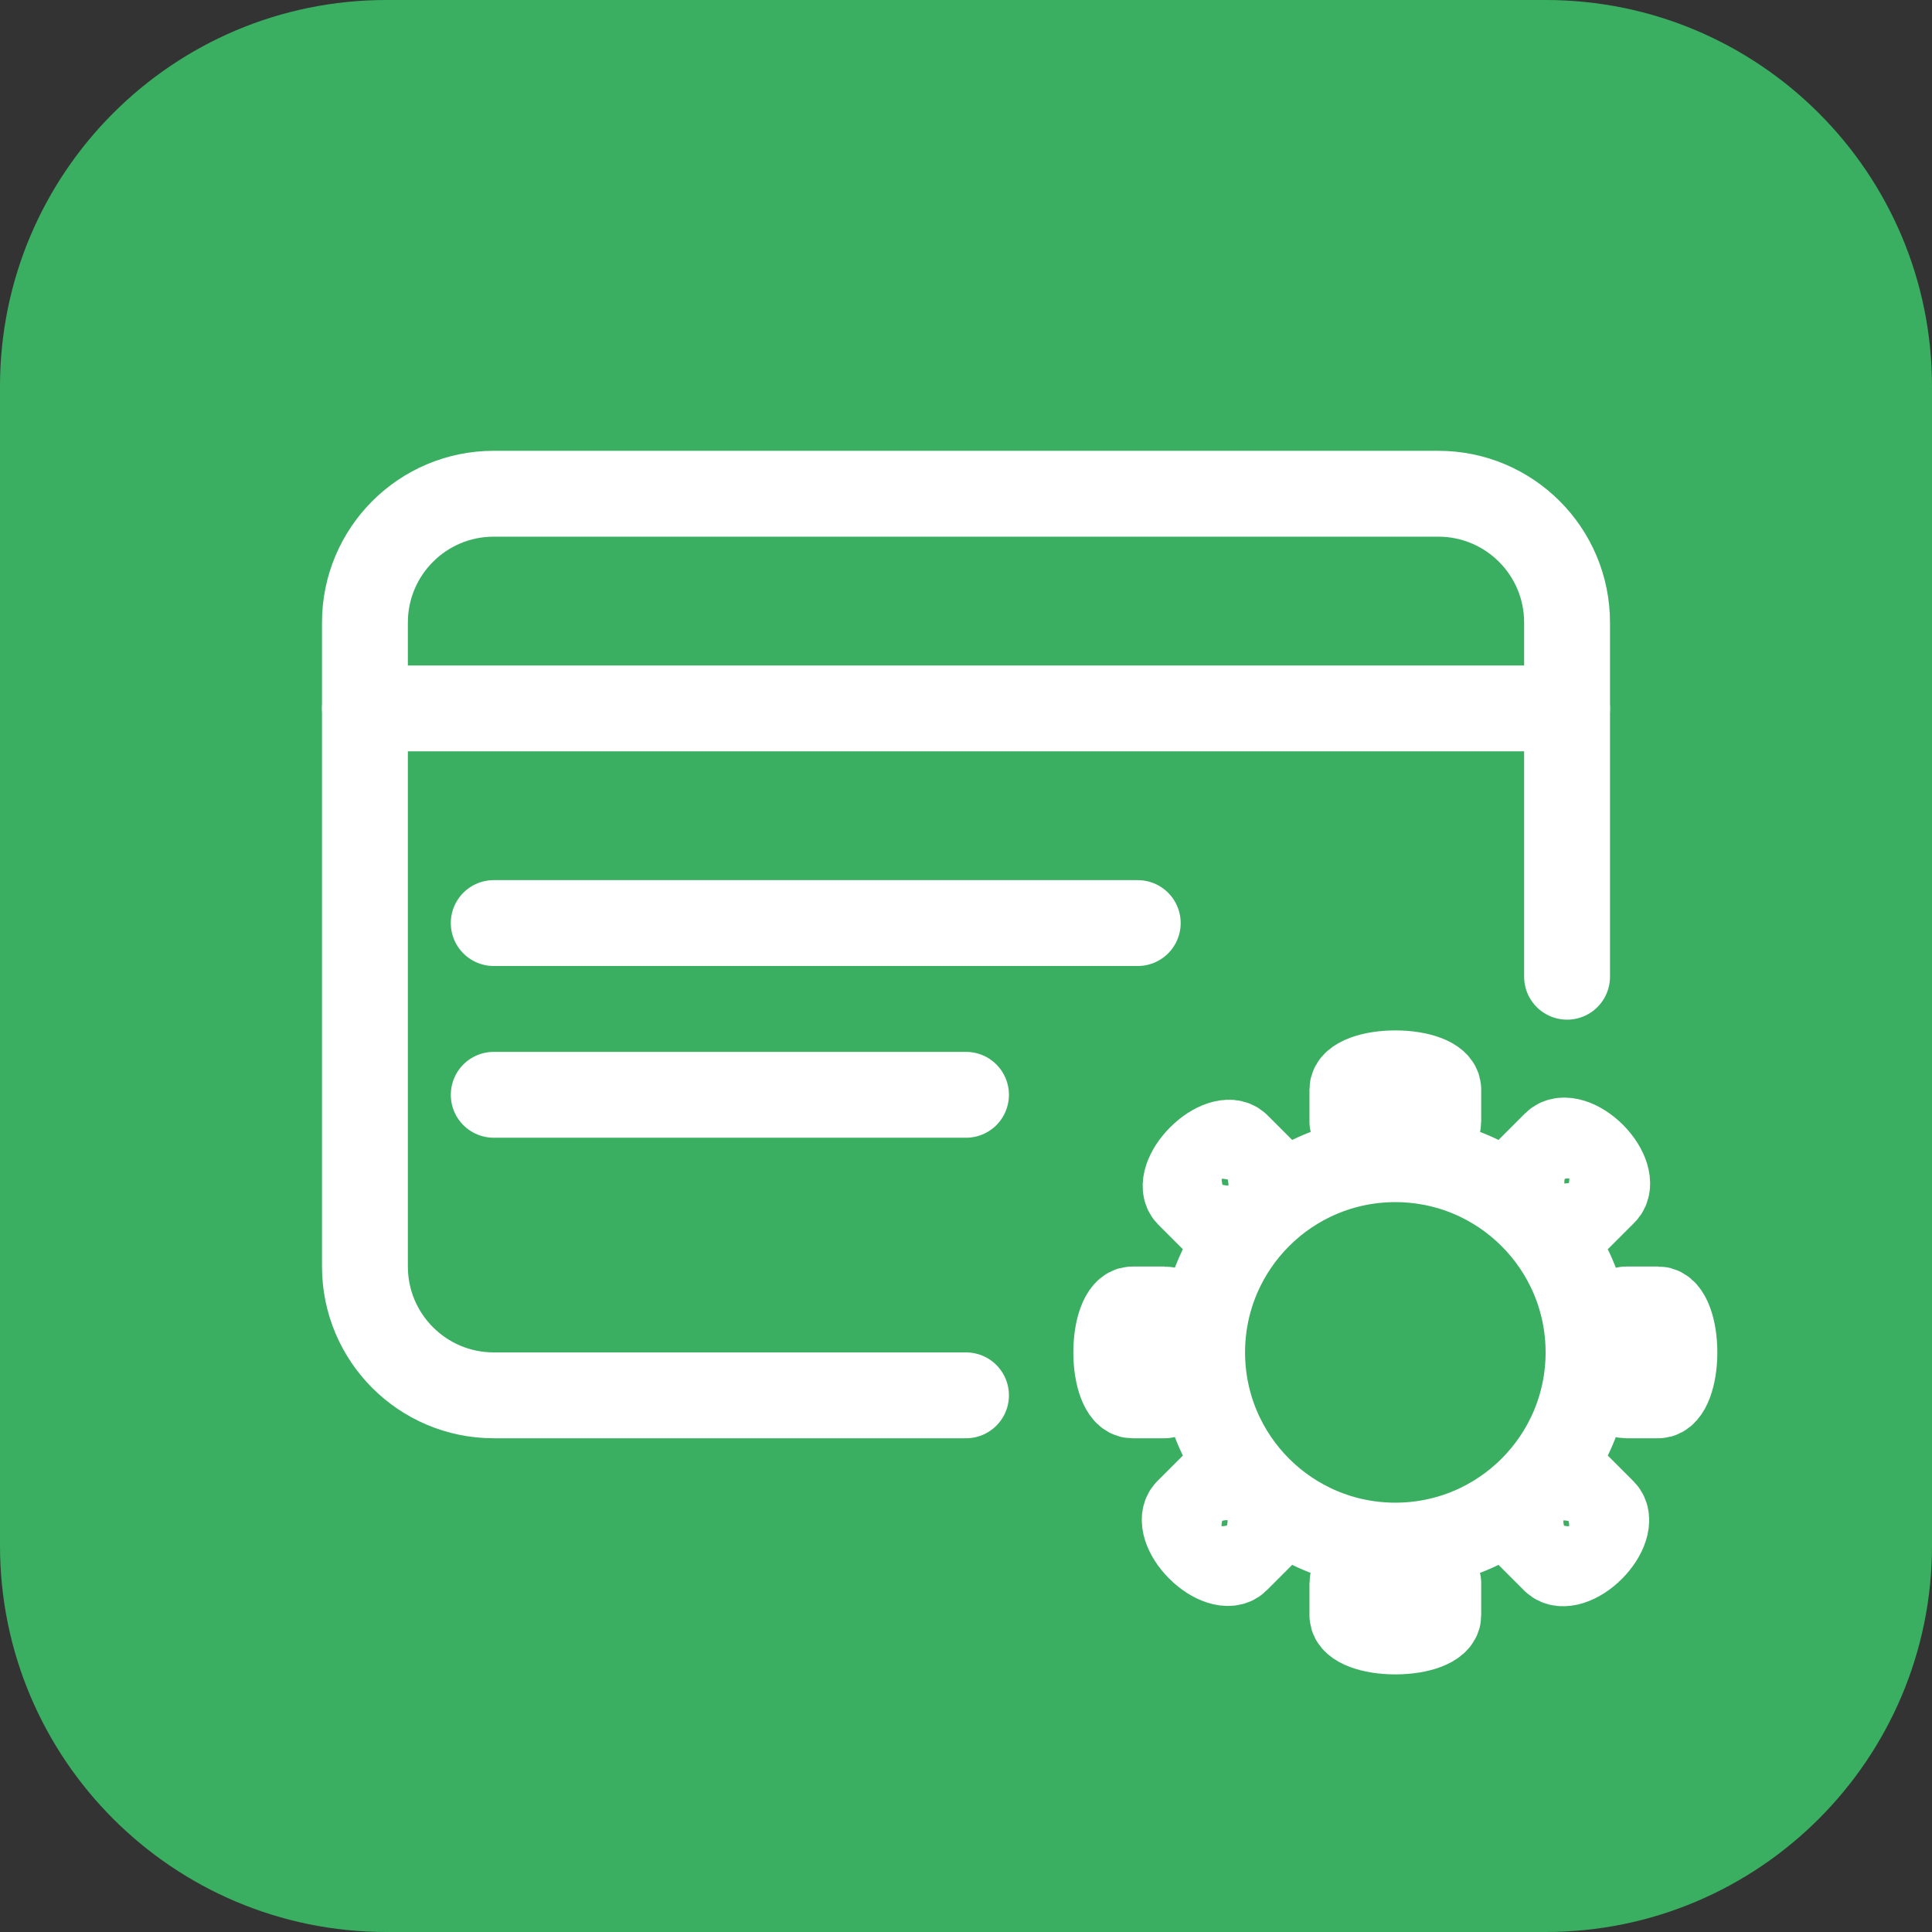
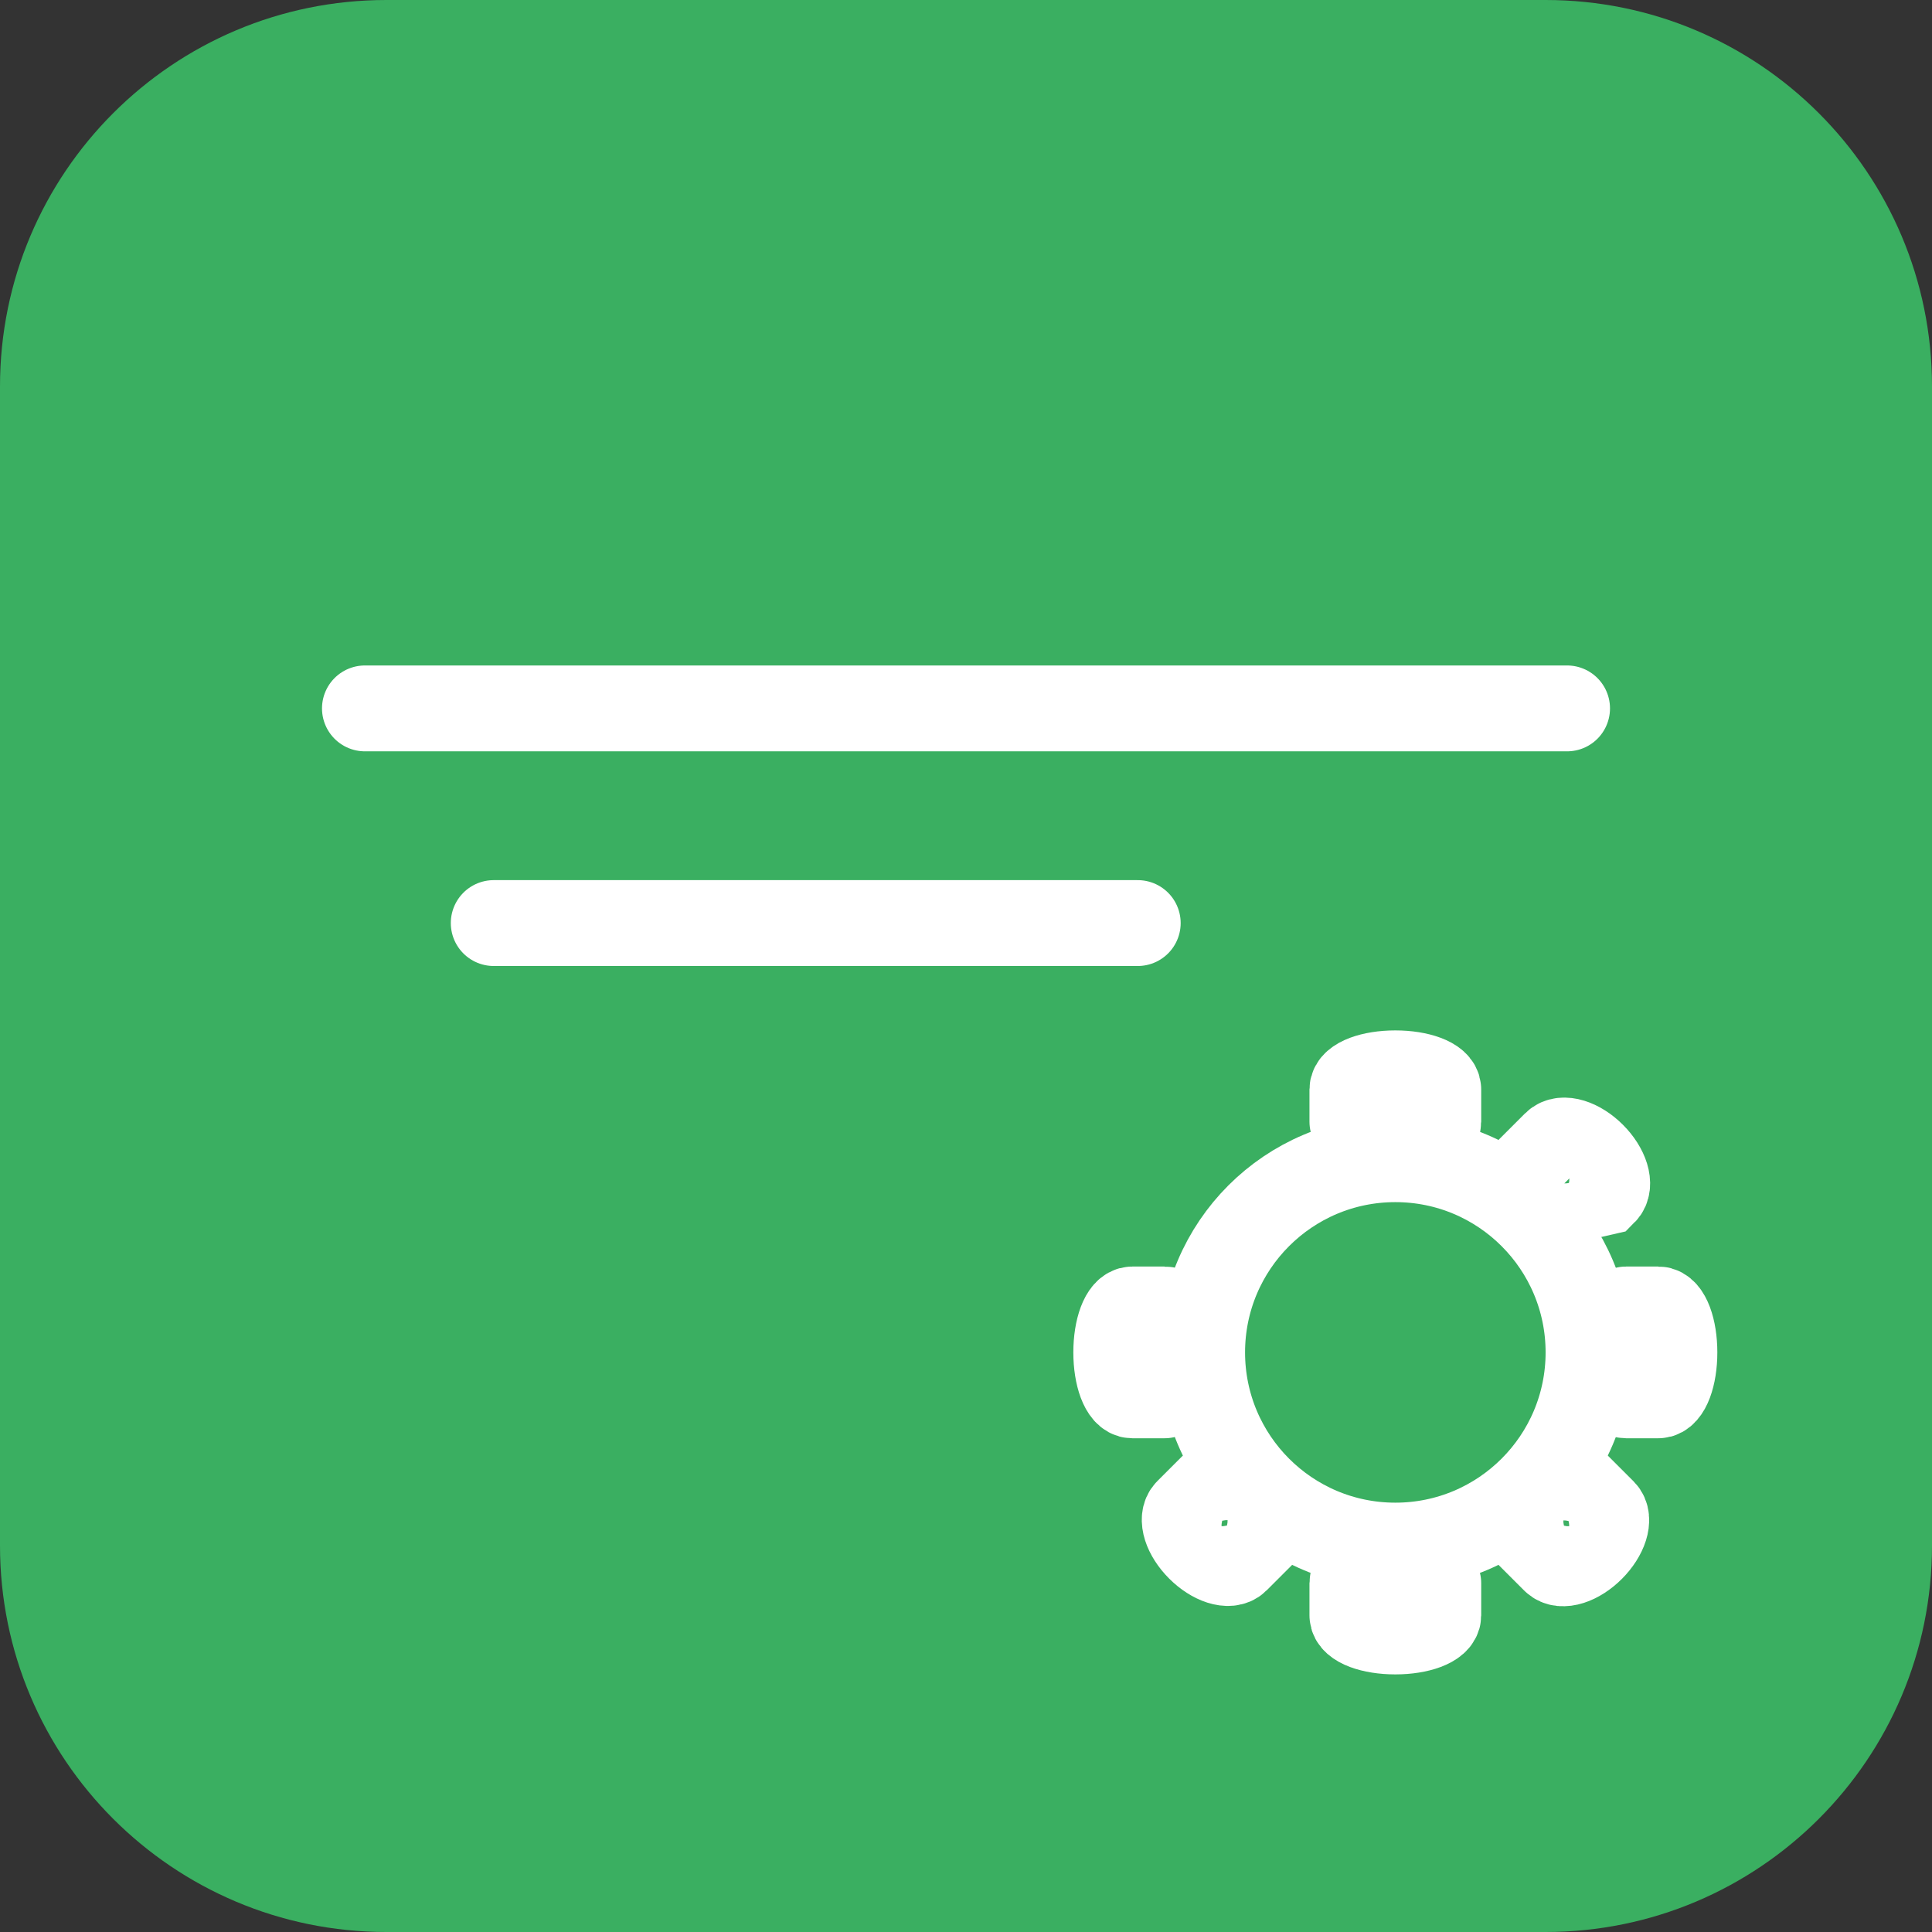
<svg xmlns="http://www.w3.org/2000/svg" width="90" height="90" viewBox="0 0 90 90" fill="none">
  <rect x="0" y="0" width="90" height="90" fill="#333333" stroke="none" />
  <path d="M72 0H18C8.059 0 0 8.059 0 18V72C0 81.941 8.059 90 18 90H72C81.941 90 90 81.941 90 72V18C90 8.059 81.941 0 72 0Z" fill="#3AAF61" />
-   <path d="M45 65H23C19.686 65 17 62.314 17 59V29C17 25.686 19.686 23 23 23H67C70.314 23 73 25.686 73 29V45.5" stroke="white" stroke-width="4" stroke-linecap="round" stroke-linejoin="round" />
  <path d="M17 33H73" stroke="white" stroke-width="4" stroke-linecap="round" stroke-linejoin="round" />
  <path d="M23 43H53" stroke="white" stroke-width="4" stroke-linecap="round" stroke-linejoin="round" />
-   <path d="M23 51H45" stroke="white" stroke-width="4" stroke-linecap="round" stroke-linejoin="round" />
  <path d="M67 50.75C67 50.336 66.105 50 65 50C63.895 50 63 50.336 63 50.75V52.25C63 52.664 63.895 53 65 53C66.105 53 67 52.664 67 52.25V50.75Z" stroke="white" stroke-width="4" stroke-linecap="round" />
-   <path d="M74.72 55.543C75.052 55.211 74.814 54.436 74.189 53.811C73.564 53.186 72.789 52.948 72.457 53.28L71.257 54.48C70.926 54.812 71.163 55.587 71.788 56.212C72.413 56.837 73.188 57.075 73.52 56.743L74.72 55.543Z" stroke="white" stroke-width="4" stroke-linecap="round" />
+   <path d="M74.72 55.543C75.052 55.211 74.814 54.436 74.189 53.811C73.564 53.186 72.789 52.948 72.457 53.28L71.257 54.48C70.926 54.812 71.163 55.587 71.788 56.212L74.72 55.543Z" stroke="white" stroke-width="4" stroke-linecap="round" />
  <path d="M77.25 65C77.664 65 78 64.105 78 63C78 61.895 77.664 61 77.25 61H75.75C75.336 61 75 61.895 75 63C75 64.105 75.336 65 75.75 65H77.25Z" stroke="white" stroke-width="4" stroke-linecap="round" />
  <path d="M72.419 72.682C72.743 73.006 73.513 72.763 74.138 72.138C74.762 71.513 75.006 70.743 74.682 70.419L73.507 69.244C73.183 68.92 72.413 69.163 71.788 69.788C71.163 70.413 70.92 71.183 71.244 71.507L72.419 72.682Z" stroke="white" stroke-width="4" stroke-linecap="round" />
  <path d="M63 75.25C63 75.664 63.895 76 65 76C66.105 76 67 75.664 67 75.25V73.75C67 73.336 66.105 73 65 73C63.895 73 63 73.336 63 73.75V75.25Z" stroke="white" stroke-width="4" stroke-linecap="round" />
  <path d="M55.33 70.407C55.008 70.73 55.253 71.497 55.878 72.122C56.503 72.747 57.27 72.992 57.593 72.67L58.76 71.503C59.082 71.181 58.837 70.413 58.212 69.788C57.587 69.163 56.819 68.918 56.497 69.24L55.33 70.407Z" stroke="white" stroke-width="4" stroke-linecap="round" />
  <path d="M52.75 61C52.336 61 52 61.895 52 63C52 64.105 52.336 65 52.75 65H54.25C54.664 65 55 64.105 55 63C55 61.895 54.664 61 54.25 61H52.75Z" stroke="white" stroke-width="4" stroke-linecap="round" />
-   <path d="M57.629 53.366C57.313 53.051 56.551 53.301 55.926 53.926C55.301 54.551 55.051 55.313 55.366 55.629L56.509 56.772C56.825 57.087 57.587 56.837 58.212 56.212C58.837 55.587 59.087 54.825 58.772 54.509L57.629 53.366Z" stroke="white" stroke-width="4" stroke-linecap="round" />
  <path d="M65 72C69.971 72 74 67.971 74 63C74 58.029 69.971 54 65 54C60.029 54 56 58.029 56 63C56 67.971 60.029 72 65 72Z" stroke="white" stroke-width="4" stroke-linecap="round" />
</svg>